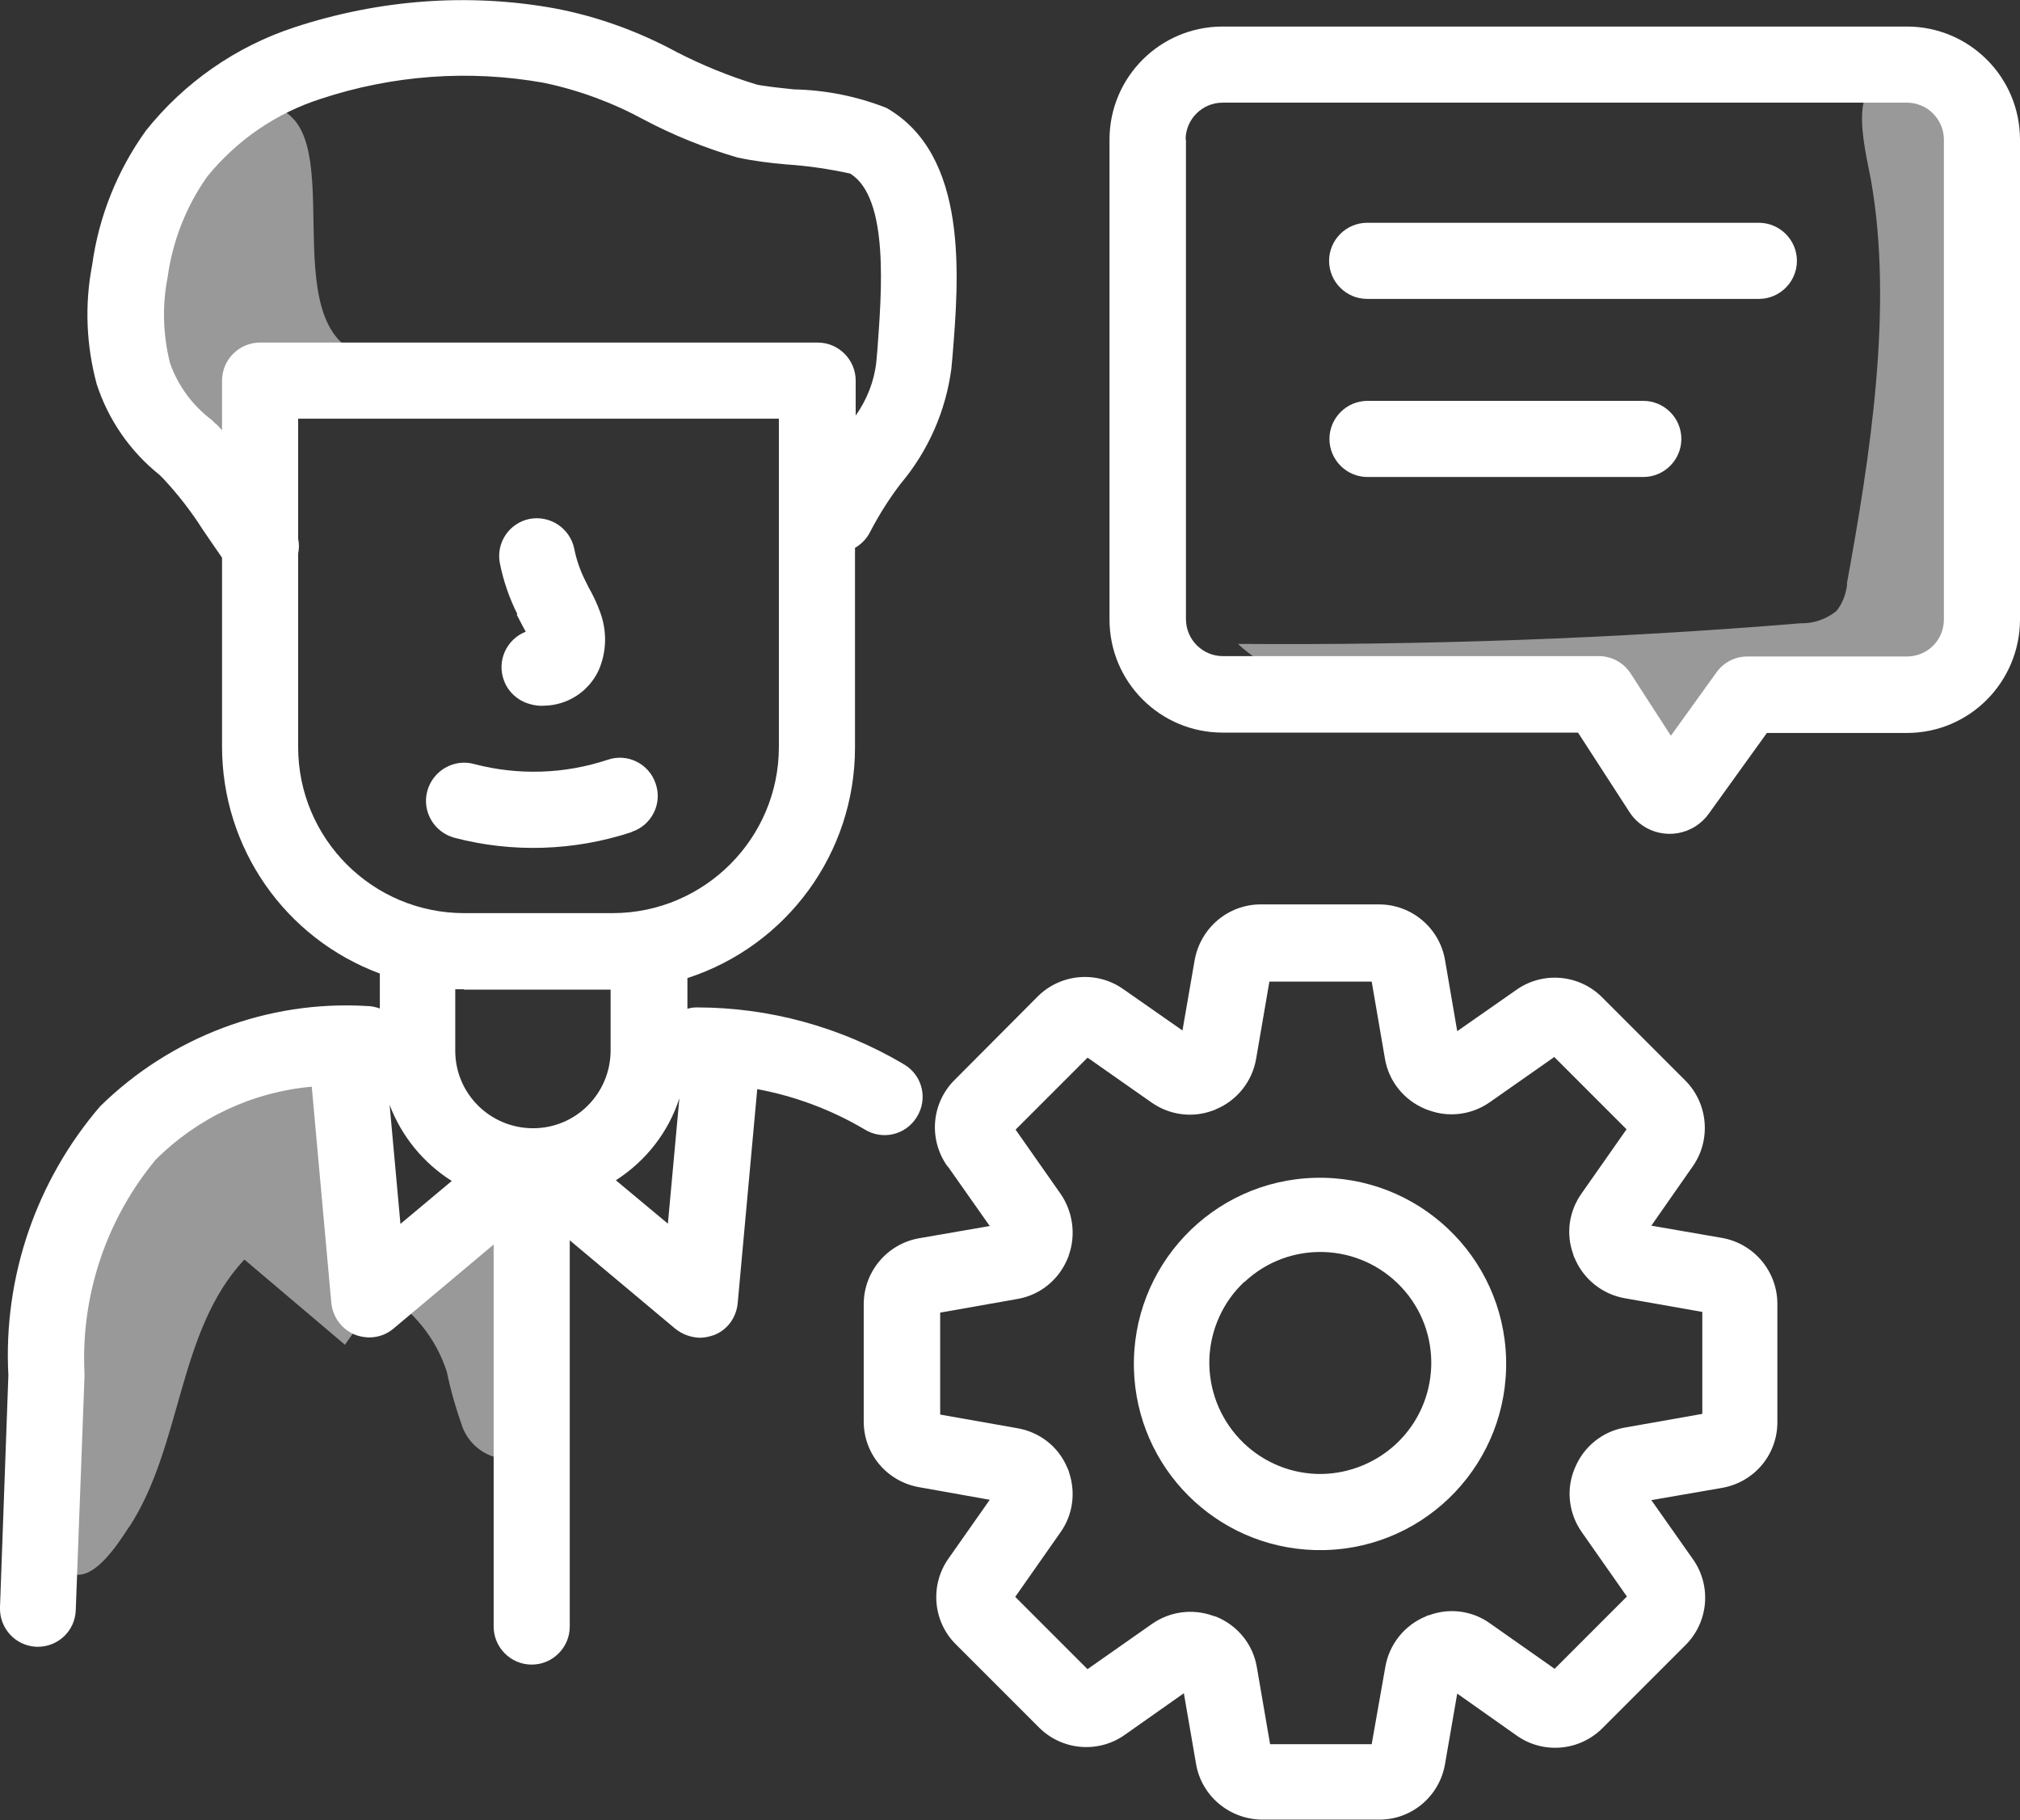
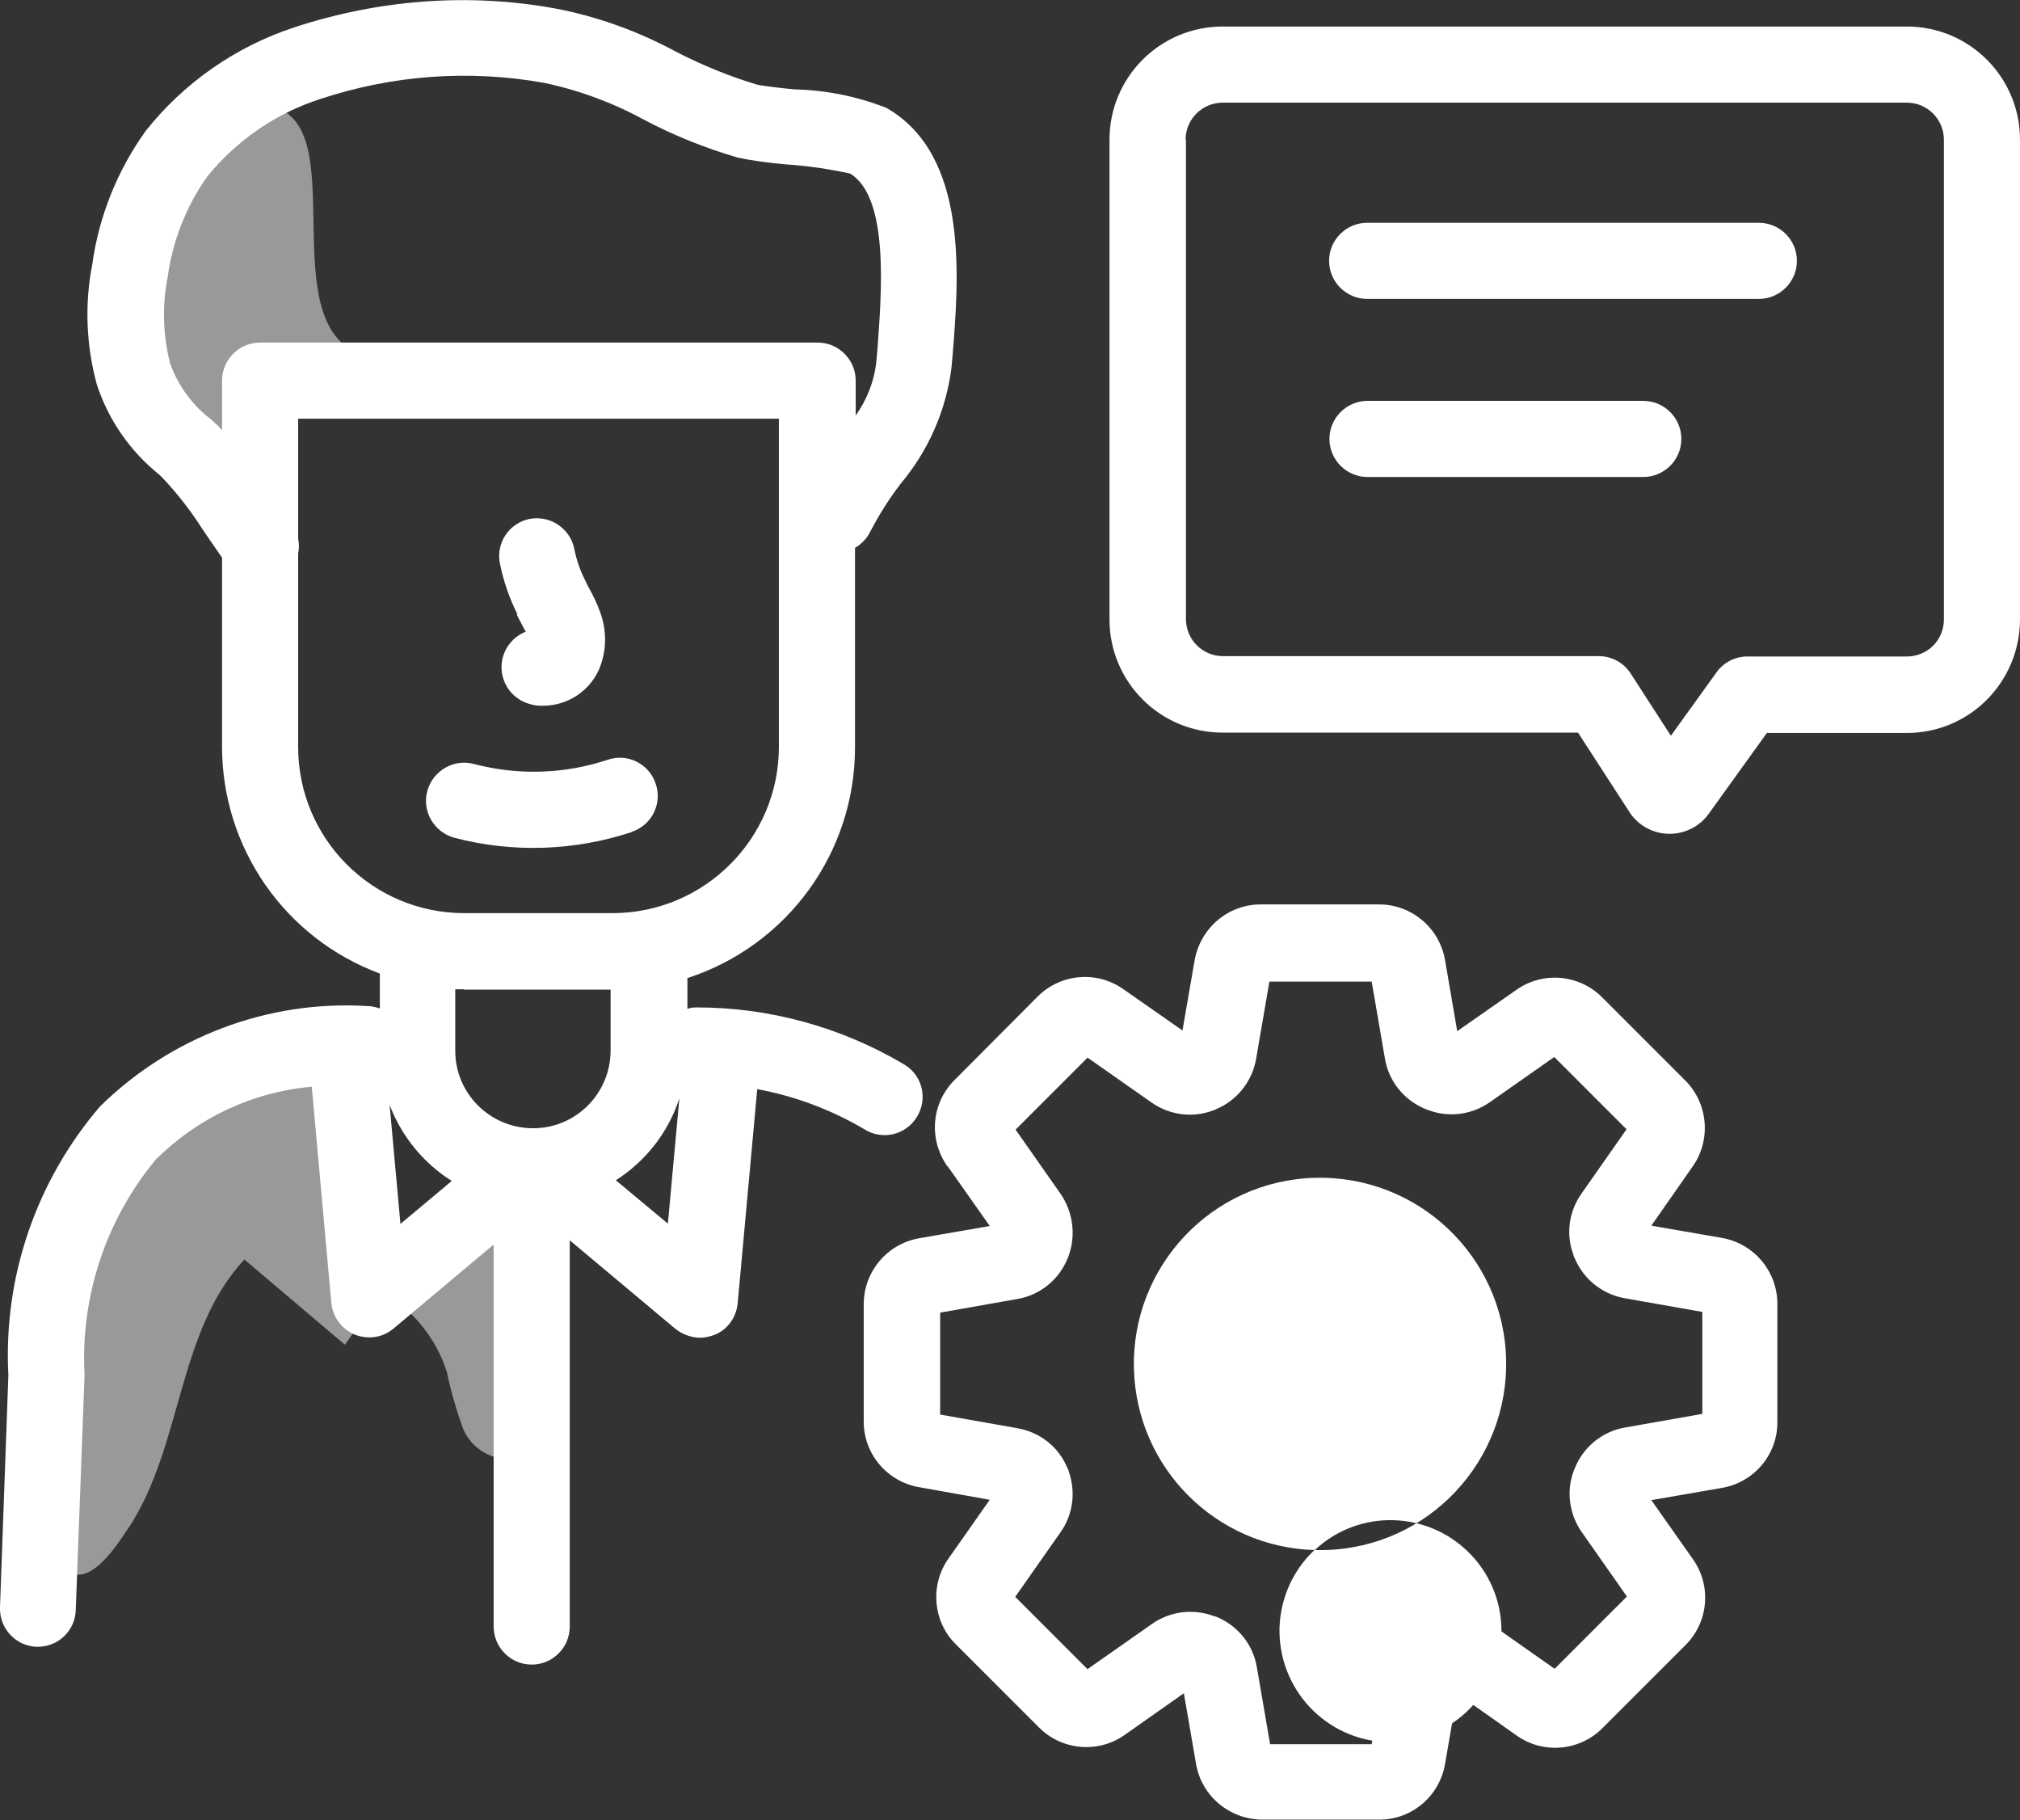
<svg xmlns="http://www.w3.org/2000/svg" id="Vrstva_2" data-name="Vrstva 2" viewBox="0 0 57.86 52.13">
  <rect x="0" y="0" width="57.86" height="52.13" fill="#333333" stroke="none" />
  <defs>
    <style>
      .cls-1 {
        fill: #fff;
      }

      .cls-2 {
        opacity: .5;
      }

      .cls-3 {
        fill: none;
      }
    </style>
  </defs>
  <g id="Vrstva_1-2" data-name="Vrstva 1">
    <g id="Consultant_Line" data-name="Consultant Line">
      <g id="Layer_14" data-name="Layer 14" class="cls-2">
        <path id="Path_178" data-name="Path 178" class="cls-1" d="M11.92,10.21l-4.33,.33c-.41,.03-.9,.12-1.04,.51-.05,.18-.05,.37,0,.55,.13,.89,.15,1.8,.04,2.7-.95,.07-1.65-.85-2.15-1.66-.82-1.06-1.29-2.36-1.34-3.7,.12-1.76,2.94-7.89,5.28-5.56,1.53,1.55-.98,7.66,3.55,6.82Z" />
        <path id="Path_179" data-name="Path 179" class="cls-1" d="M3.7,43.73c1.53-2.35,1.38-5.61,3.3-7.66l2.88,2.44,1.07-1.51c.88,.51,1.54,1.32,1.85,2.29,.11,.53,.26,1.05,.44,1.56,.19,.52,.66,.88,1.21,.93,.45-2.23,.62-4.51,.52-6.79-1.27,.03-2.49,.49-3.44,1.32-.64-.82-.98-1.84-.96-2.88,.03-1.11,.4-2.44-.42-3.2-.58-.42-1.31-.55-2-.36-3.08,.59-5.34,3.43-6.18,6.45-.5,1.99-.67,4.05-.51,6.09,.03,.58-.11,2.3,.54,2.63s1.39-.84,1.7-1.32Z" />
-         <path id="Path_180" data-name="Path 180" class="cls-1" d="M52.91,16.72c-.03,.28-.13,.56-.31,.78-.29,.23-.65,.36-1.03,.35-5.36,.44-10.73,.63-16.11,.59,2.78,2.6,8.05,.36,10.72,3.08,.47,.48,.81,1.08,1.32,1.52,1.04-.88,1.57-2.33,2.79-2.94,1.4-.71,3.18-.03,4.63-.62,1.11-.54,1.89-1.58,2.09-2.8,.19-1.2,.18-2.43-.03-3.62l-.78-6.71c-.12-1.05-.31-3.42-1.54-3.88-1.93-.72-1.23,1.79-1.07,2.68,.65,3.66-.03,7.96-.69,11.57Z" />
      </g>
      <g id="Layer_11" data-name="Layer 11">
        <path id="Path_181" data-name="Path 181" class="cls-3" d="M17.65,33.79l1.49,1.25,.33-3.6c-.32,.97-.96,1.8-1.82,2.35Z" />
        <path id="Path_182" data-name="Path 182" class="cls-3" d="M7.45,9.82h15.95c.6,0,1.09,.49,1.09,1.09v1c.33-.45,.53-.97,.59-1.53l.03-.33c.13-1.64,.36-4.38-.78-5.07-.6-.13-1.2-.22-1.81-.26-.48-.04-.95-.1-1.42-.2-.92-.27-1.82-.64-2.67-1.08-.9-.5-1.87-.85-2.88-1.06-2.13-.37-4.33-.21-6.38,.47-1.27,.41-2.4,1.18-3.25,2.22-.61,.86-1,1.86-1.14,2.9-.16,.81-.13,1.65,.07,2.45,.23,.65,.65,1.21,1.21,1.63l.11,.11c.06,.06,.12,.12,.18,.18v-1.41c0-.6,.49-1.09,1.09-1.09h0Z" />
        <path id="Path_183" data-name="Path 183" class="cls-3" d="M17.56,26.15c2.62,0,4.75-2.13,4.75-4.75V12H8.54v3.44c.03,.14,.03,.28,0,.42v5.55c0,2.62,2.13,4.75,4.76,4.75h4.26Zm-2.41-11.28c.59-.12,1.16,.26,1.28,.85,0,0,0,0,0,0,.06,.31,.17,.62,.31,.9,.03,.07,.07,.13,.1,.2,.13,.23,.24,.47,.33,.71,.2,.54,.19,1.13-.04,1.66-.28,.61-.89,1.01-1.57,1.02-.14,0-.28-.02-.41-.05-.58-.16-.92-.76-.76-1.34,.09-.33,.34-.6,.66-.73-.04-.08-.08-.16-.13-.24s-.09-.17-.13-.25c-.23-.46-.4-.95-.5-1.46-.12-.59,.26-1.16,.85-1.28,0,0,0,0,0,0h0Zm-2.91,7.79c.15-.58,.75-.93,1.33-.78h0c1.26,.33,2.59,.29,3.82-.12,.57-.19,1.19,.11,1.38,.68,.19,.57-.11,1.19-.68,1.38-1.64,.55-3.41,.61-5.08,.17-.58-.16-.93-.75-.77-1.34,0,0,0,0,0,0h0Z" />
-         <path id="Path_184" data-name="Path 184" class="cls-3" d="M15.29,32.3c1.23,0,2.22-1,2.23-2.23v-1.74h-4.44v1.74c0,1.23,.99,2.22,2.22,2.23Z" />
-         <path id="Path_185" data-name="Path 185" class="cls-3" d="M30.61,35.92s-.02,.07-.04,.11c-.25,.61-.79,1.05-1.44,1.16l-2.21,.39v2.92l2.21,.39c.64,.11,1.18,.54,1.43,1.13,.02,.04,.03,.09,.05,.13,.2,.58,.11,1.22-.24,1.73l-1.29,1.84,2.07,2.07,1.84-1.29c.51-.36,1.16-.45,1.75-.24,.03,.01,.07,.02,.1,.03,.61,.25,1.05,.79,1.16,1.44l.39,2.22h2.91l.39-2.21c.11-.65,.55-1.2,1.16-1.45,.04-.01,.07-.03,.11-.04,.58-.21,1.23-.12,1.73,.24l1.85,1.3,2.07-2.07-1.29-1.84c-.36-.51-.45-1.16-.24-1.74,.01-.04,.02-.07,.04-.1,.25-.61,.79-1.05,1.44-1.16l2.21-.39v-2.93l-2.21-.39c-.65-.11-1.2-.55-1.45-1.16-.02-.04-.03-.07-.04-.11-.21-.58-.12-1.23,.24-1.73l1.29-1.84-2.07-2.07-1.84,1.29c-.51,.36-1.16,.45-1.74,.24-.04,0-.07-.02-.11-.04-.61-.25-1.05-.79-1.16-1.44l-.39-2.21h-2.93l-.39,2.21c-.11,.65-.55,1.2-1.16,1.45-.03,.01-.07,.03-.1,.04-.58,.21-1.23,.12-1.74-.24l-1.84-1.29-2.07,2.07,1.29,1.84c.36,.51,.45,1.15,.24,1.74Zm1.86,2.95c.1-2.96,2.57-5.28,5.53-5.18,2.96,.1,5.28,2.57,5.18,5.53-.09,2.83-2.38,5.1-5.21,5.18h-.3c-2.96-.09-5.28-2.56-5.19-5.52h0s0,0,0,0Z" />
        <path id="Path_186" data-name="Path 186" class="cls-3" d="M37.72,42.22h.17c1.74-.05,3.11-1.5,3.06-3.24-.05-1.74-1.5-3.11-3.24-3.06-1.74,.05-3.11,1.5-3.06,3.24,.05,1.67,1.39,3.02,3.06,3.06Z" />
        <path id="Path_187" data-name="Path 187" class="cls-3" d="M11.16,31.63l.31,3.41,1.47-1.23c-.81-.51-1.44-1.28-1.78-2.17Z" />
        <path id="Path_188" data-name="Path 188" class="cls-3" d="M35.02,18.8h10.77c.37,0,.71,.19,.91,.5l1.15,1.78,1.31-1.82c.2-.28,.53-.45,.88-.45h4.57c.59,0,1.06-.48,1.06-1.06V4c0-.59-.48-1.06-1.06-1.06h-19.6c-.59,0-1.06,.48-1.06,1.06v13.74c0,.59,.48,1.06,1.06,1.06h0Zm4.16-12.42h11.21c.6,0,1.09,.49,1.09,1.09s-.49,1.09-1.09,1.09h-11.21c-.6,0-1.09-.49-1.09-1.09s.49-1.09,1.09-1.09Zm0,5.1h7.9c.6,0,1.09,.49,1.09,1.09s-.49,1.09-1.09,1.09h-7.9c-.6,0-1.09-.49-1.09-1.09s.49-1.09,1.09-1.09Z" />
        <path id="Path_189" data-name="Path 189" class="cls-1" d="M1.04,47.16h.04c.59,0,1.07-.46,1.09-1.05l.25-6.68s0-.07,0-.1c-.11-2.22,.62-4.41,2.04-6.12,1.2-1.2,2.78-1.94,4.47-2.09l.56,6.19c.04,.4,.29,.75,.67,.91,.13,.05,.27,.08,.42,.08,.26,0,.5-.09,.7-.26l2.86-2.4v10.94c0,.6,.49,1.09,1.09,1.09s1.09-.49,1.09-1.09v-11.06l3.02,2.53c.2,.16,.44,.25,.7,.26,.14,0,.28-.03,.42-.08,.38-.15,.63-.5,.67-.91l.56-6.13c1.08,.2,2.12,.59,3.07,1.15,.51,.32,1.18,.17,1.5-.35,.32-.51,.17-1.18-.35-1.5-.02,0-.03-.02-.05-.03-1.79-1.05-3.82-1.61-5.9-1.61-.09,0-.18,.01-.27,.04v-.88c2.86-.93,4.8-3.59,4.8-6.6v-5.72c.19-.11,.34-.27,.44-.47,.25-.48,.54-.94,.87-1.37,.79-.94,1.29-2.08,1.45-3.29l.03-.32c.19-2.31,.47-5.8-1.89-7.15-.84-.33-1.73-.51-2.64-.53-.4-.04-.93-.1-1.08-.14-.79-.24-1.55-.55-2.29-.93-1.09-.59-2.27-1.02-3.49-1.25C13.41-.21,10.85-.01,8.44,.78c-1.68,.55-3.16,1.58-4.26,2.96-.82,1.14-1.35,2.46-1.54,3.85-.22,1.13-.17,2.3,.13,3.41,.33,1.02,.96,1.93,1.8,2.6l.11,.11c.42,.45,.8,.94,1.13,1.46,.18,.26,.36,.53,.55,.8v5.41c0,2.9,1.8,5.49,4.52,6.5v1c-.12-.04-.24-.07-.37-.07-2.84-.17-5.61,.88-7.64,2.87-1.83,2.13-2.78,4.89-2.63,7.7L0,46.03c-.02,.6,.44,1.1,1.04,1.13Zm10.12-15.52c.34,.9,.97,1.67,1.78,2.18l-1.47,1.23-.31-3.41Zm7.98,3.41l-1.5-1.25c.86-.55,1.51-1.38,1.82-2.35l-.33,3.6ZM6.18,12.14l-.11-.11c-.55-.41-.97-.98-1.2-1.63-.2-.8-.23-1.64-.07-2.45,.14-1.04,.53-2.04,1.14-2.9,.85-1.04,1.97-1.81,3.25-2.22,2.06-.68,4.25-.84,6.38-.46,1.01,.21,1.98,.57,2.88,1.06,.85,.45,1.75,.81,2.67,1.08,.47,.1,.94,.16,1.42,.2,.61,.04,1.21,.13,1.81,.26,1.13,.69,.9,3.43,.78,5.07l-.03,.33c-.06,.55-.27,1.08-.59,1.53v-1c0-.6-.49-1.09-1.09-1.09H7.45c-.6,0-1.09,.49-1.09,1.09v1.42c-.06-.07-.12-.13-.18-.19h0Zm2.36,9.26v-5.55c.03-.14,.03-.28,0-.42v-3.44h13.77v9.4c0,2.62-2.13,4.75-4.75,4.76h-4.26c-2.63,0-4.76-2.13-4.76-4.76h0Zm4.75,6.94h4.2v1.74c0,1.23-.99,2.23-2.22,2.23-1.23,0-2.23-.99-2.23-2.22h0v-1.76c.09,0,.17,0,.25,0h0Z" />
        <path id="Path_190" data-name="Path 190" class="cls-1" d="M18.1,23.82c.57-.19,.88-.81,.68-1.38-.19-.57-.81-.88-1.38-.68-1.24,.41-2.56,.45-3.82,.12-.58-.16-1.18,.19-1.34,.77-.16,.58,.19,1.18,.77,1.34,1.67,.44,3.44,.38,5.08-.16h0Z" />
        <path id="Path_191" data-name="Path 191" class="cls-1" d="M14.8,17.6c.04,.08,.09,.17,.13,.25s.09,.17,.13,.24c-.56,.22-.84,.85-.62,1.41,.12,.32,.4,.57,.73,.66,.13,.04,.27,.06,.41,.05,.68-.01,1.29-.41,1.57-1.02,.23-.53,.24-1.12,.04-1.66-.09-.25-.2-.48-.33-.71-.03-.07-.07-.13-.1-.2-.14-.28-.25-.59-.31-.9-.12-.59-.69-.97-1.28-.86-.59,.12-.97,.69-.85,1.28,.1,.5,.27,.99,.5,1.45Z" />
        <path id="Path_192" data-name="Path 192" class="cls-1" d="M35.02,20.98h10.18l1.47,2.27c.41,.64,1.26,.82,1.9,.41,.14-.09,.27-.21,.37-.35l1.67-2.32h4.01c1.79,0,3.23-1.45,3.24-3.24V4c0-1.79-1.45-3.24-3.24-3.24h-19.6c-1.79,0-3.24,1.45-3.24,3.24v13.74c0,1.79,1.45,3.24,3.24,3.24Zm-1.06-16.98c0-.59,.48-1.06,1.06-1.06h19.6c.59,0,1.06,.48,1.06,1.06v13.74c0,.59-.47,1.06-1.06,1.06h-4.57c-.35,0-.68,.17-.88,.45l-1.31,1.82-1.15-1.78c-.2-.31-.54-.5-.91-.5h-10.77c-.59,0-1.06-.48-1.06-1.06V4Z" />
        <path id="Path_193" data-name="Path 193" class="cls-1" d="M39.17,8.56h11.21c.6,0,1.09-.49,1.09-1.09,0-.6-.49-1.09-1.09-1.09h-11.22c-.6,0-1.09,.49-1.09,1.09,0,.6,.49,1.09,1.09,1.09h0Z" />
        <path id="Path_194" data-name="Path 194" class="cls-1" d="M39.17,13.66h7.9c.6,0,1.09-.49,1.09-1.09,0-.6-.49-1.09-1.09-1.09h-7.9c-.6,0-1.09,.49-1.09,1.09,0,.6,.49,1.09,1.09,1.09Z" />
-         <path id="Path_195" data-name="Path 195" class="cls-1" d="M37.66,44.39h.3c2.94-.08,5.26-2.53,5.18-5.48-.08-2.94-2.53-5.26-5.48-5.18-2.94,.08-5.26,2.53-5.18,5.48,.08,2.83,2.35,5.1,5.18,5.18Zm-2.01-7.68c1.28-1.2,3.29-1.13,4.49,.15,1.2,1.28,1.13,3.29-.15,4.49-.57,.53-1.32,.84-2.1,.86h-.17c-1.76-.06-3.13-1.53-3.08-3.29,.03-.84,.39-1.64,1-2.21h0Z" />
+         <path id="Path_195" data-name="Path 195" class="cls-1" d="M37.66,44.39h.3c2.94-.08,5.26-2.53,5.18-5.48-.08-2.94-2.53-5.26-5.48-5.18-2.94,.08-5.26,2.53-5.18,5.48,.08,2.83,2.35,5.1,5.18,5.18Zc1.28-1.2,3.29-1.13,4.49,.15,1.2,1.28,1.13,3.29-.15,4.49-.57,.53-1.32,.84-2.1,.86h-.17c-1.76-.06-3.13-1.53-3.08-3.29,.03-.84,.39-1.64,1-2.21h0Z" />
        <path id="Path_196" data-name="Path 196" class="cls-1" d="M27.16,33.42l1.19,1.69-2.02,.35c-.92,.16-1.59,.96-1.59,1.89v3.36c0,.93,.67,1.72,1.59,1.88l2.02,.36-1.18,1.68c-.54,.76-.45,1.81,.21,2.46l2.38,2.38c.66,.66,1.7,.75,2.46,.21l1.69-1.19,.35,2.03c.16,.92,.96,1.58,1.89,1.59h3.36c.93,0,1.72-.67,1.88-1.59l.35-2.02,1.7,1.2c.76,.54,1.8,.45,2.46-.21l2.38-2.38c.66-.66,.75-1.7,.21-2.46l-1.19-1.69,2.02-.35c.93-.16,1.6-.96,1.59-1.9v-3.37c0-.93-.67-1.73-1.59-1.89l-2.02-.35,1.18-1.69c.54-.76,.45-1.81-.21-2.47l-2.38-2.38c-.66-.66-1.7-.75-2.46-.21l-1.69,1.18-.35-2.04c-.16-.92-.96-1.59-1.89-1.59h-3.39c-.93,0-1.72,.67-1.89,1.59l-.35,2.02-1.69-1.18c-.76-.54-1.8-.45-2.46,.21l-2.37,2.38c-.67,.66-.76,1.7-.22,2.47Zm3.98-3.14l1.84,1.29c.51,.36,1.16,.45,1.74,.24,.03-.01,.07-.02,.1-.04,.61-.25,1.05-.8,1.16-1.45l.38-2.21h2.93l.38,2.21c.11,.65,.55,1.19,1.16,1.44,.03,.01,.07,.03,.11,.04,.58,.21,1.23,.12,1.74-.24l1.84-1.29,2.07,2.07-1.29,1.84c-.36,.51-.45,1.15-.24,1.73,.01,.04,.02,.08,.04,.11,.25,.61,.8,1.05,1.45,1.16l2.21,.39v2.92l-2.21,.39c-.65,.11-1.19,.55-1.44,1.16-.01,.03-.03,.07-.04,.1-.21,.58-.12,1.23,.24,1.74l1.29,1.84-2.07,2.07-1.85-1.3c-.5-.36-1.15-.45-1.73-.24-.04,.01-.08,.02-.11,.04-.61,.25-1.05,.8-1.16,1.45l-.39,2.21h-2.91l-.38-2.21c-.11-.65-.55-1.19-1.16-1.44-.03-.01-.06-.02-.1-.03-.59-.21-1.24-.12-1.75,.24l-1.84,1.29-2.07-2.07,1.29-1.84c.36-.5,.45-1.14,.25-1.73-.01-.05-.03-.09-.05-.13-.25-.6-.79-1.02-1.43-1.13l-2.21-.39v-2.92l2.21-.39c.65-.11,1.19-.55,1.44-1.16,.02-.04,.03-.07,.04-.11,.2-.58,.11-1.23-.24-1.74l-1.29-1.84,2.07-2.07Z" />
      </g>
    </g>
  </g>
</svg>